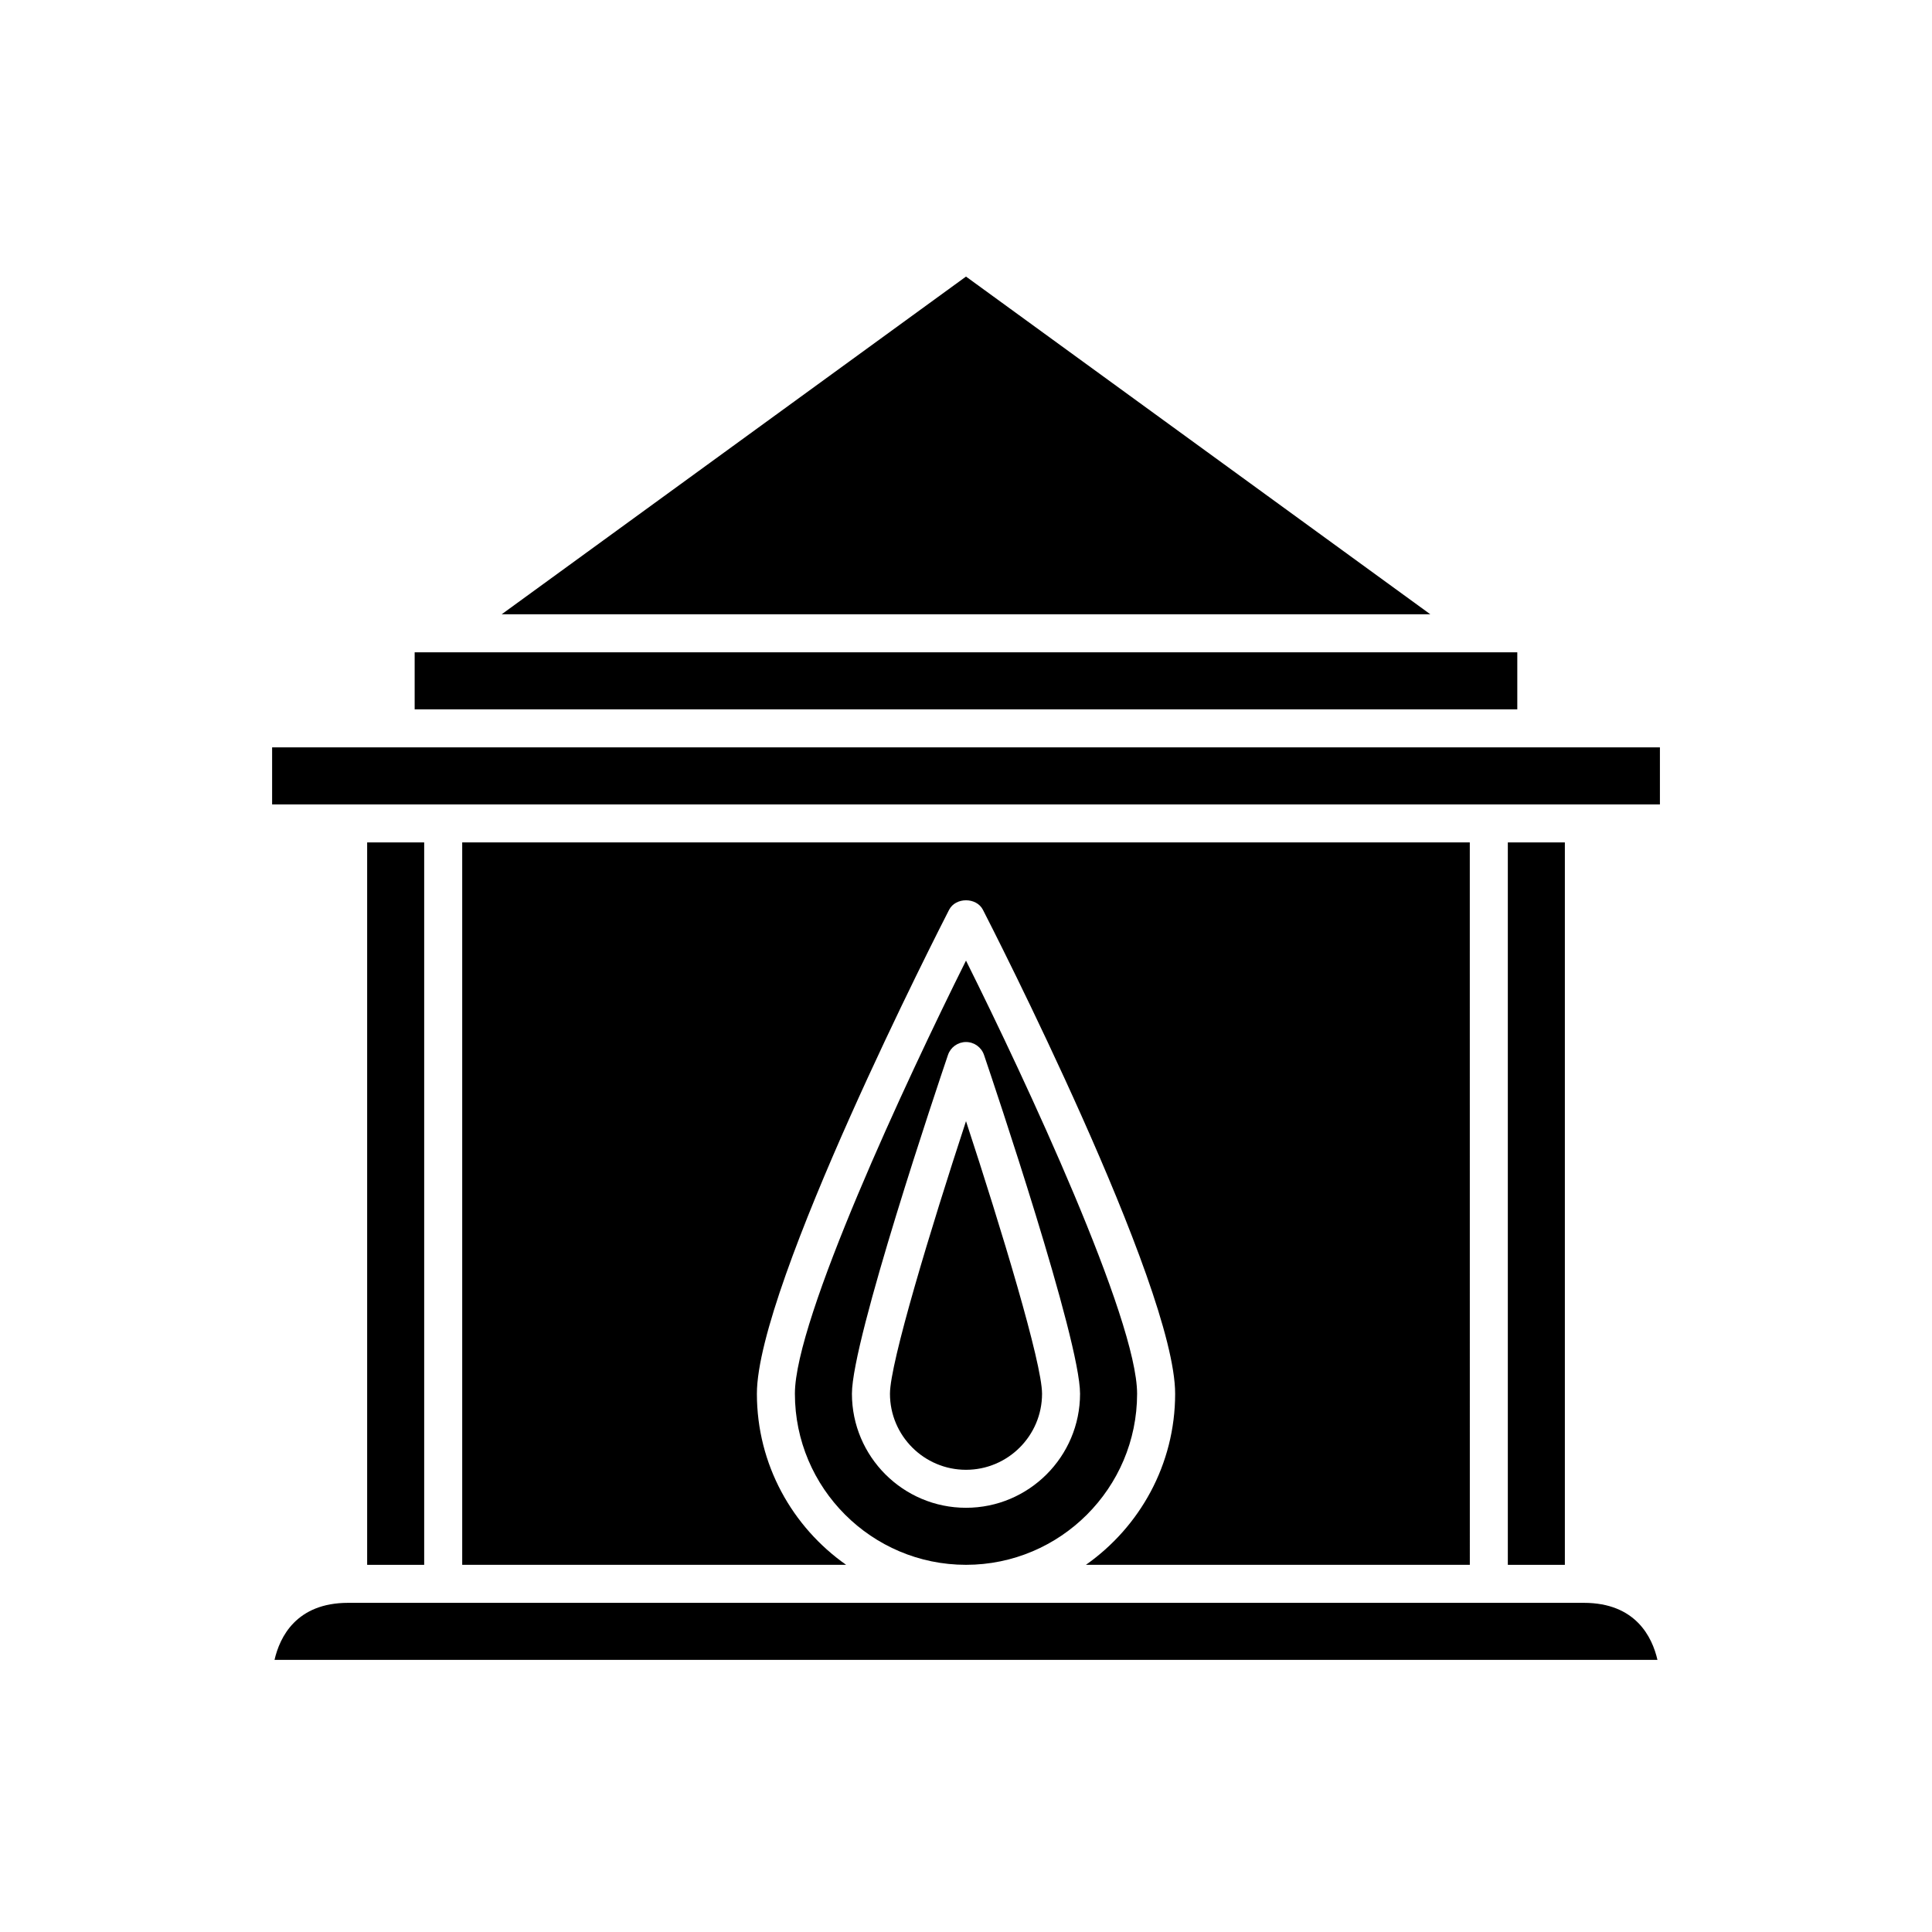
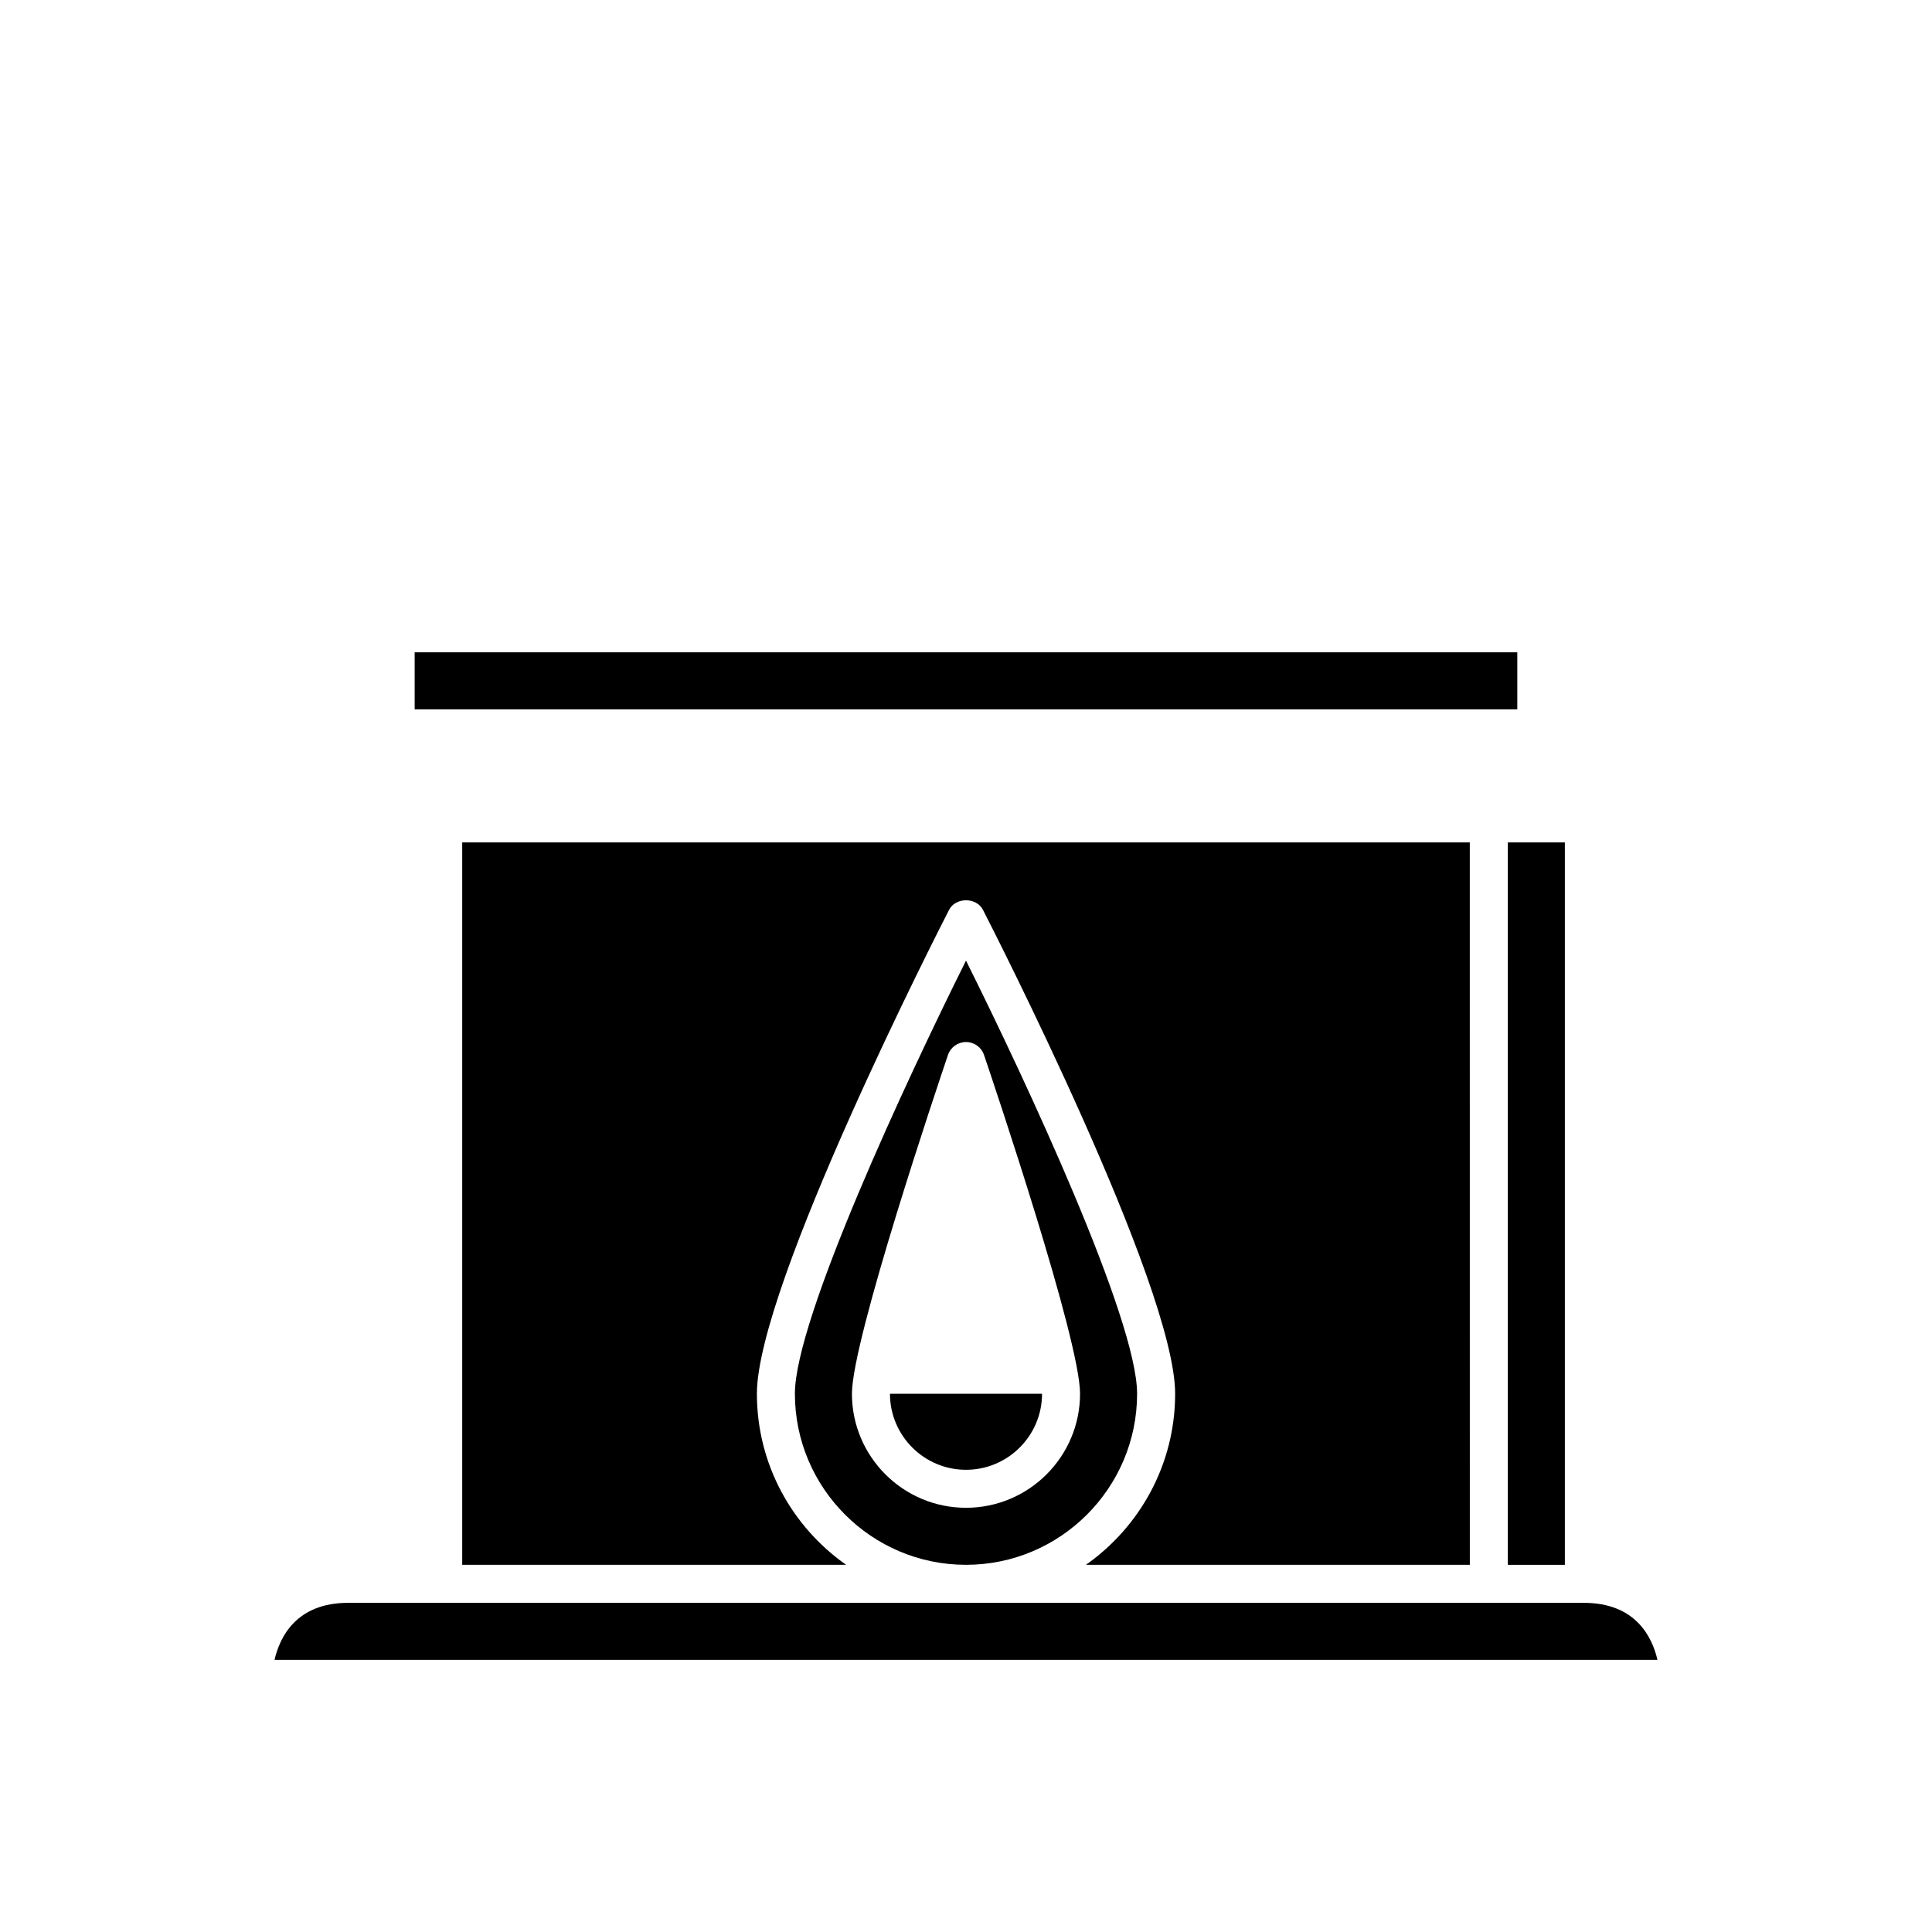
<svg xmlns="http://www.w3.org/2000/svg" fill="#000000" width="800px" height="800px" version="1.1" viewBox="144 144 512 512">
  <g>
    <path d="m533.51 367.25h-267.02v191.45h101.75c-14.281-10.035-23.656-26.602-23.656-45.344 0-28.715 48.855-124.2 50.938-128.25 1.723-3.359 7.242-3.359 8.965 0 2.082 4.051 50.938 99.539 50.938 128.25 0 18.742-9.375 35.309-23.656 45.344h101.75z" />
    <path d="m400 398.57c-15.867 31.82-45.344 95.023-45.344 114.78 0 25 20.34 45.344 45.344 45.344s45.344-20.344 45.344-45.344c-0.004-19.762-29.477-82.965-45.344-114.78zm0 145.01c-16.668 0-30.23-13.559-30.23-30.23 0-14.328 22.852-82.105 25.457-89.785 0.691-2.043 2.613-3.418 4.773-3.418s4.078 1.375 4.773 3.418c2.602 7.68 25.453 75.457 25.453 89.785 0 16.668-13.559 30.23-30.227 30.23z" />
-     <path d="m379.85 513.36c0 11.113 9.039 20.152 20.152 20.152s20.152-9.039 20.152-20.152c0-8.156-10.77-43.641-20.152-72.242-9.383 28.602-20.152 64.086-20.152 72.242z" />
+     <path d="m379.85 513.36c0 11.113 9.039 20.152 20.152 20.152s20.152-9.039 20.152-20.152z" />
    <path d="m543.59 367.25h15.113v191.45h-15.113z" />
-     <path d="m248.86 342.06h-32.746v15.117h367.78v-15.117z" />
    <path d="m253.89 316.87v15.113h292.21v-15.113z" />
-     <path d="m523.05 306.79-123.05-89.496-123.05 89.496z" />
-     <path d="m241.3 367.25h15.113v191.45h-15.113z" />
    <path d="m563.74 568.77h-327.48c-13.746 0-18.121 9.078-19.508 15.113h366.49c-1.387-6.031-5.758-15.113-19.504-15.113z" />
  </g>
</svg>